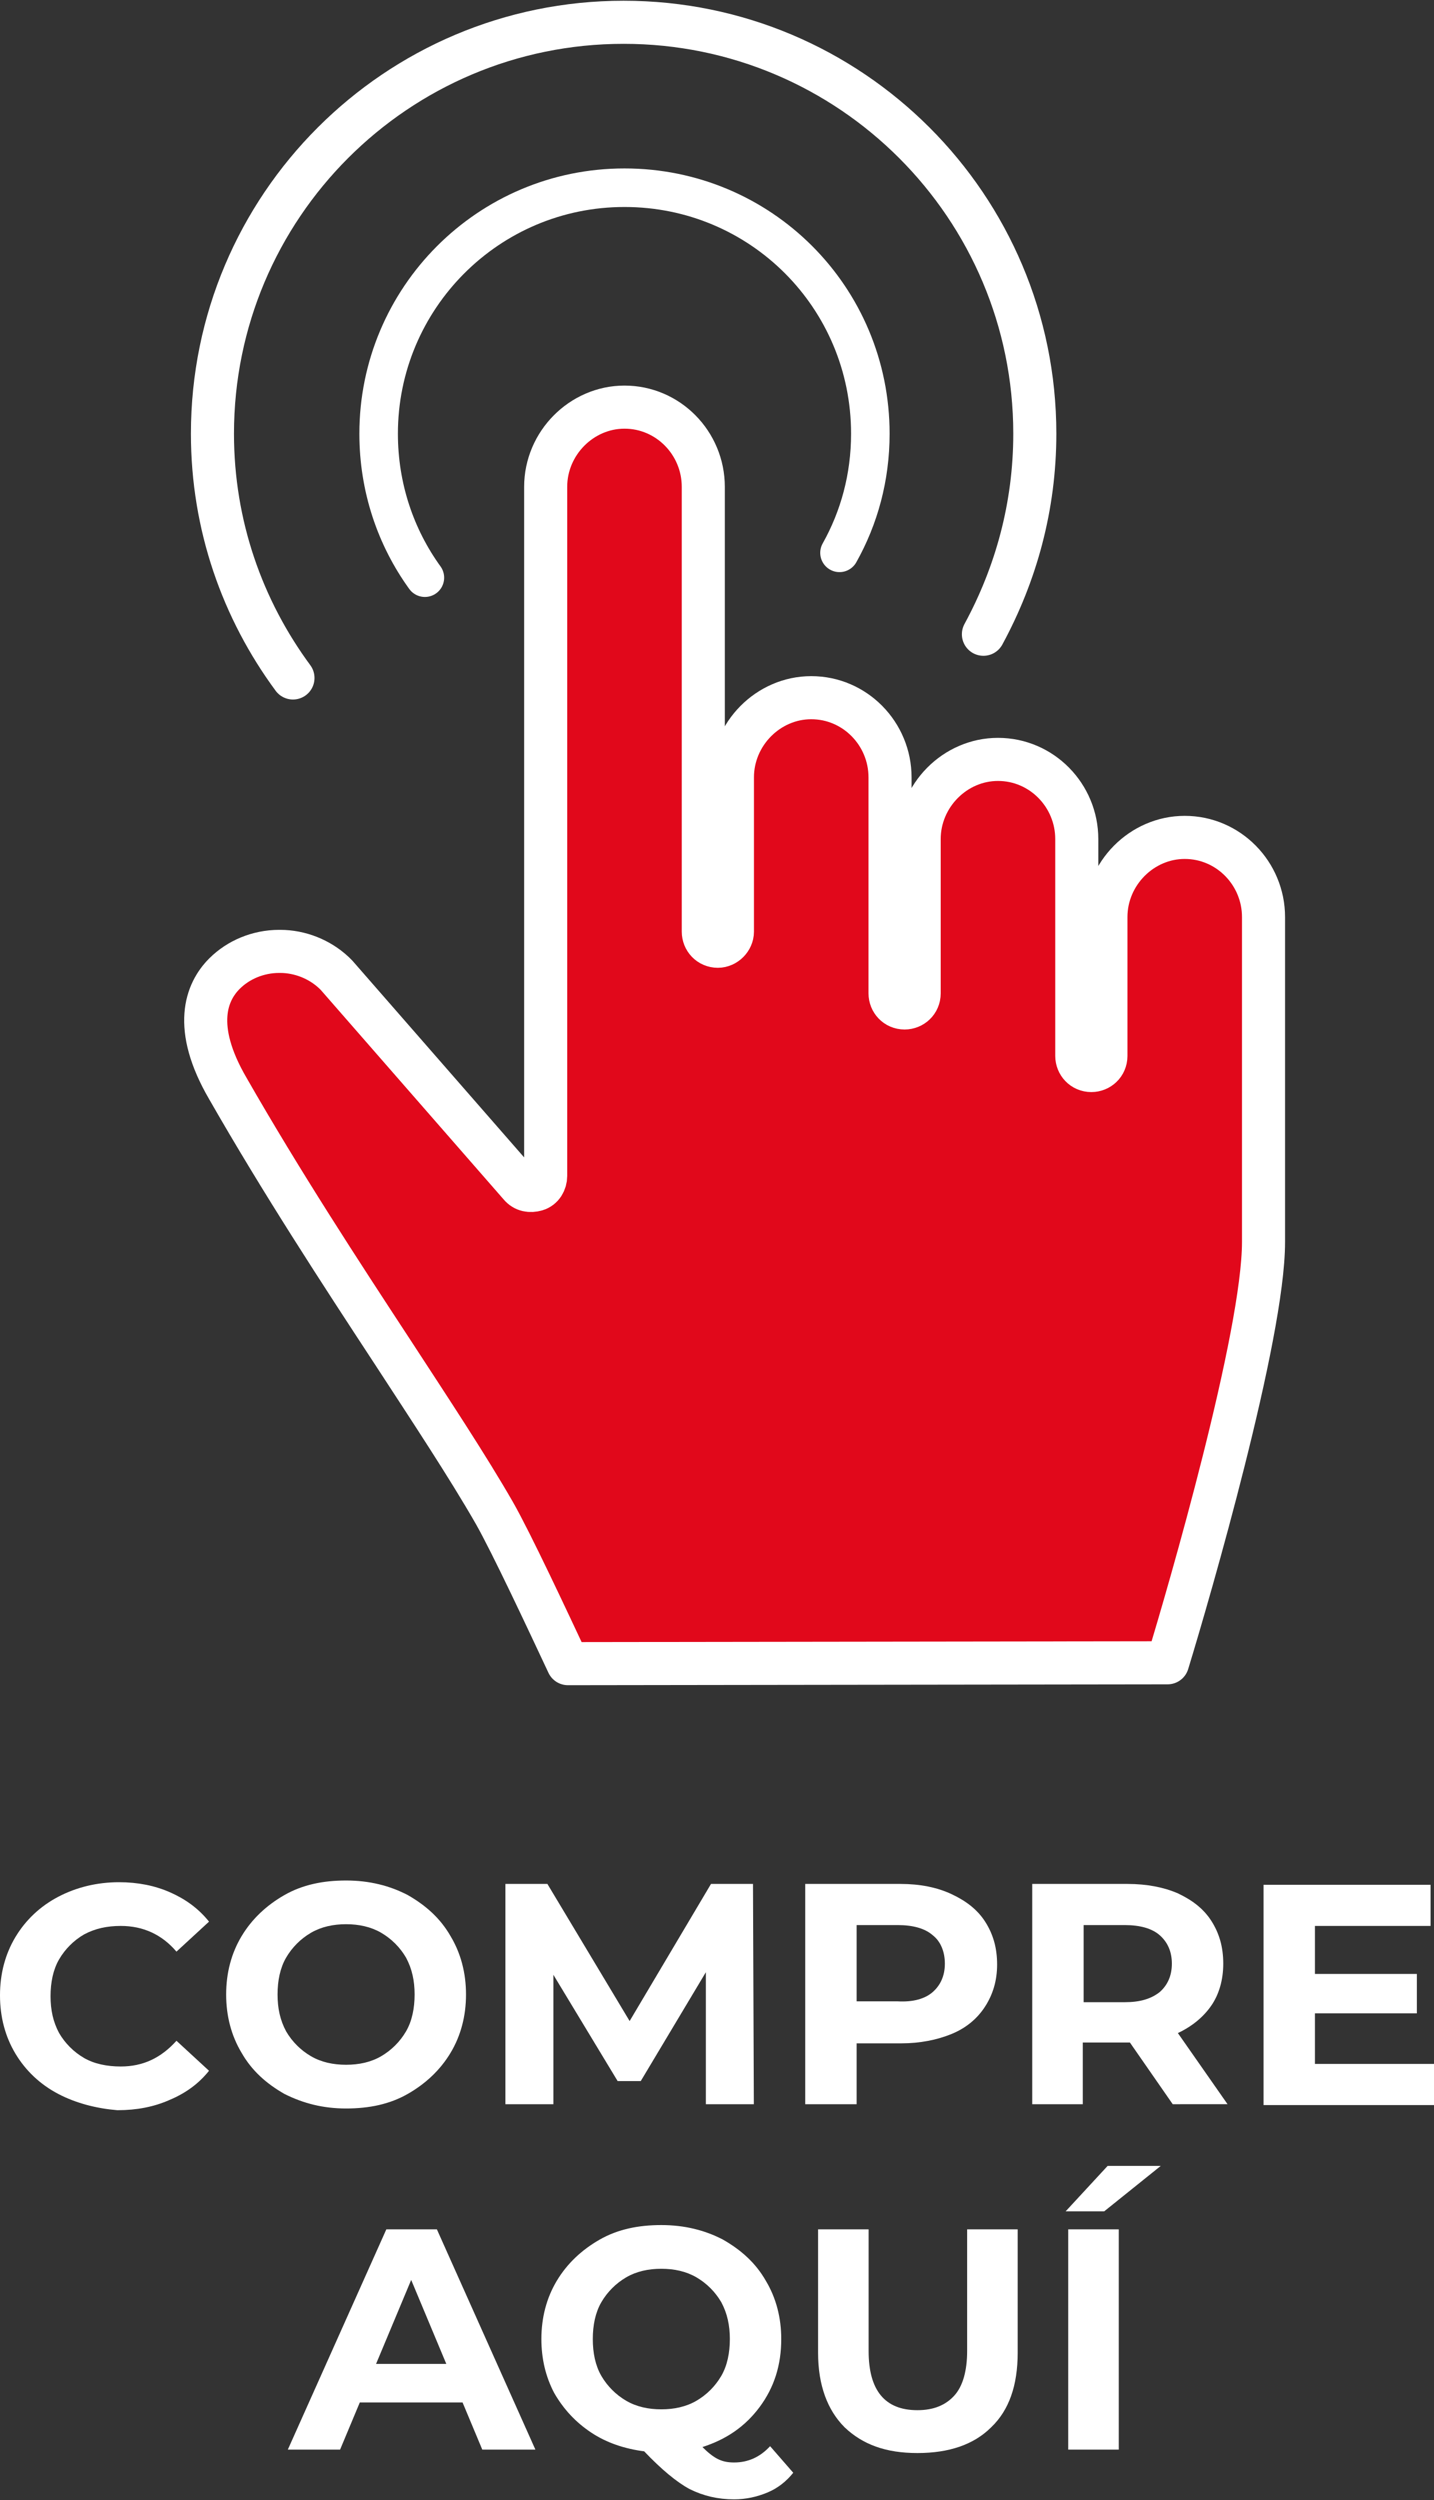
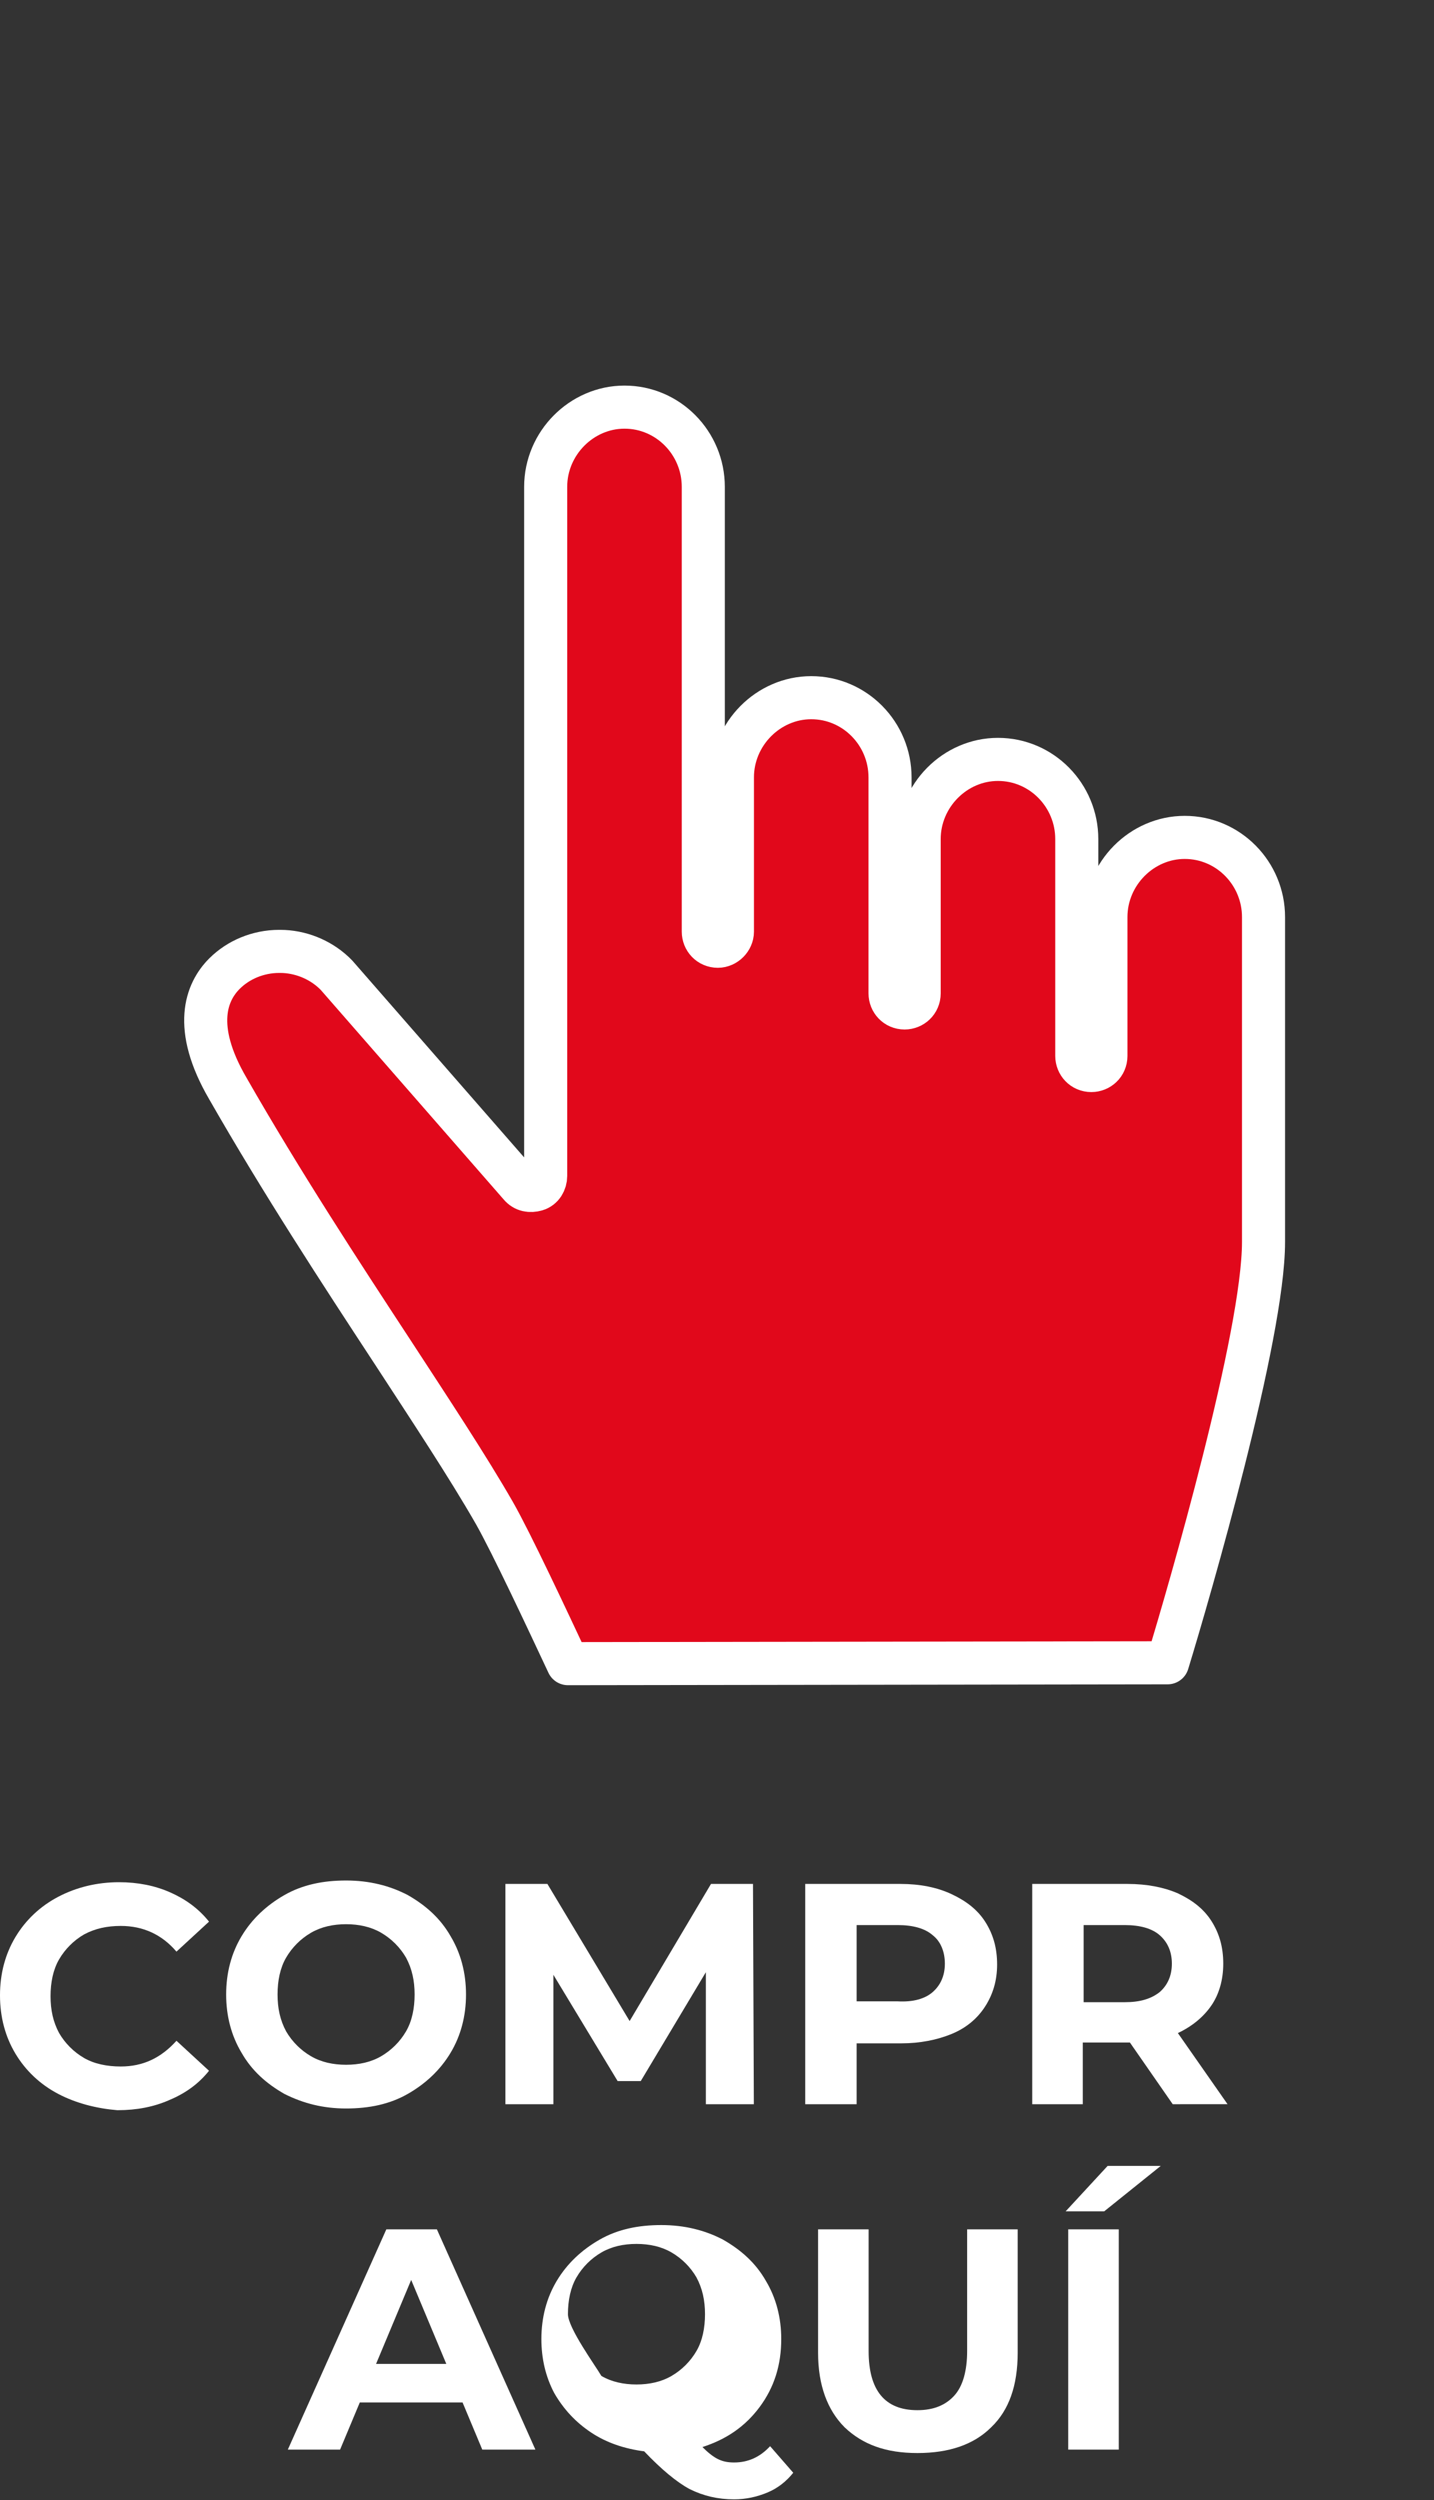
<svg xmlns="http://www.w3.org/2000/svg" version="1.1" id="Capa_1" x="0px" y="0px" viewBox="0 0 167.4 291.7" style="enable-background:new 0 0 167.4 291.7;" xml:space="preserve">
  <rect x="0" y="0" width="167.4" height="291.7" fill="#333333" stroke="none" />
  <style type="text/css">
	.st0{fill:#FFFFFF;}
	.st1{fill:#E1081B;stroke:#FFFFFF;stroke-width:5.027;stroke-linecap:round;stroke-linejoin:round;stroke-miterlimit:10;}
	.st2{fill:none;stroke:#FFFFFF;stroke-width:5.027;stroke-linecap:round;stroke-linejoin:round;stroke-miterlimit:10;}
	.st3{fill:none;stroke:#FFFFFF;stroke-width:4.498;stroke-linecap:round;stroke-linejoin:round;stroke-miterlimit:10;}
</style>
  <g>
    <g>
      <path class="st0" d="M6.8,244.3c-2.1-1.1-3.8-2.7-5-4.7c-1.2-2-1.8-4.3-1.8-6.8c0-2.5,0.6-4.8,1.8-6.8c1.2-2,2.9-3.6,5-4.7    c2.1-1.1,4.5-1.7,7.1-1.7c2.2,0,4.2,0.4,6,1.2c1.8,0.8,3.3,1.9,4.5,3.4l-3.8,3.5c-1.7-2-3.9-3-6.5-3c-1.6,0-3,0.3-4.3,1    c-1.2,0.7-2.2,1.7-2.9,2.9c-0.7,1.2-1,2.7-1,4.3c0,1.6,0.3,3,1,4.3c0.7,1.2,1.7,2.2,2.9,2.9c1.2,0.7,2.7,1,4.3,1    c2.6,0,4.7-1,6.5-3l3.8,3.5c-1.2,1.5-2.7,2.6-4.6,3.4c-1.8,0.8-3.8,1.2-6.1,1.2C11.3,246,8.9,245.4,6.8,244.3z" />
      <path class="st0" d="M33.2,244.3c-2.1-1.2-3.8-2.7-5-4.8c-1.2-2-1.8-4.3-1.8-6.8c0-2.5,0.6-4.8,1.8-6.8c1.2-2,2.9-3.6,5-4.8    c2.1-1.2,4.5-1.7,7.2-1.7s5.1,0.6,7.2,1.7c2.1,1.2,3.8,2.7,5,4.8c1.2,2,1.8,4.3,1.8,6.8c0,2.5-0.6,4.8-1.8,6.8    c-1.2,2-2.9,3.6-5,4.8c-2.1,1.2-4.5,1.7-7.2,1.7S35.4,245.4,33.2,244.3z M44.5,239.9c1.2-0.7,2.2-1.7,2.9-2.9c0.7-1.2,1-2.7,1-4.3    c0-1.6-0.3-3-1-4.3c-0.7-1.2-1.7-2.2-2.9-2.9c-1.2-0.7-2.6-1-4.1-1s-2.9,0.3-4.1,1c-1.2,0.7-2.2,1.7-2.9,2.9c-0.7,1.2-1,2.7-1,4.3    c0,1.6,0.3,3,1,4.3c0.7,1.2,1.7,2.2,2.9,2.9c1.2,0.7,2.6,1,4.1,1S43.3,240.6,44.5,239.9z" />
      <path class="st0" d="M82.4,245.5l0-15.4l-7.6,12.7h-2.7l-7.5-12.4v15.1H59v-25.7h4.9l9.6,16l9.5-16h4.9l0.1,25.7H82.4z" />
      <path class="st0" d="M111.1,221c1.7,0.8,3,1.8,3.9,3.2c0.9,1.4,1.4,3,1.4,5c0,1.9-0.5,3.5-1.4,4.9c-0.9,1.4-2.2,2.5-3.9,3.2    c-1.7,0.7-3.7,1.1-5.9,1.1H100v7.1H94v-25.7h11.1C107.4,219.8,109.4,220.2,111.1,221z M108.9,232.4c0.9-0.8,1.4-1.9,1.4-3.3    c0-1.4-0.5-2.6-1.4-3.3c-0.9-0.8-2.3-1.2-4.1-1.2H100v8.9h4.8C106.6,233.6,108,233.2,108.9,232.4z" />
      <path class="st0" d="M136.9,245.5l-5-7.2h-0.3h-5.2v7.2h-5.9v-25.7h11.1c2.3,0,4.3,0.4,5.9,1.1c1.7,0.8,3,1.8,3.9,3.2    c0.9,1.4,1.4,3,1.4,5c0,1.9-0.5,3.6-1.4,4.9s-2.2,2.4-3.9,3.2l5.8,8.3H136.9z M135.4,225.8c-0.9-0.8-2.3-1.2-4.1-1.2h-4.8v9h4.8    c1.8,0,3.1-0.4,4.1-1.2c0.9-0.8,1.4-1.9,1.4-3.3C136.8,227.7,136.3,226.6,135.4,225.8z" />
-       <path class="st0" d="M167.4,240.8v4.8h-19.9v-25.7H167v4.8h-13.5v5.6h11.9v4.6h-11.9v5.9H167.4z" />
      <path class="st0" d="M54,280.3H42l-2.3,5.5h-6.1l11.5-25.7H51l11.5,25.7h-6.2L54,280.3z M52.1,275.8l-4.1-9.8l-4.1,9.8H52.1z" />
-       <path class="st0" d="M92.6,288.5c-0.8,1-1.8,1.8-3,2.3c-1.2,0.5-2.5,0.8-3.9,0.8c-1.9,0-3.6-0.4-5.2-1.2c-1.5-0.8-3.3-2.3-5.3-4.4    c-2.3-0.3-4.4-1-6.2-2.2s-3.2-2.7-4.3-4.6c-1-1.9-1.5-4-1.5-6.3c0-2.5,0.6-4.8,1.8-6.8c1.2-2,2.9-3.6,5-4.8    c2.1-1.2,4.5-1.7,7.2-1.7s5.1,0.6,7.2,1.7c2.1,1.2,3.8,2.7,5,4.8c1.2,2,1.8,4.3,1.8,6.8c0,3-0.8,5.6-2.5,7.9    c-1.7,2.3-3.9,3.8-6.7,4.7c0.6,0.6,1.2,1.1,1.8,1.4s1.2,0.4,1.9,0.4c1.6,0,3-0.6,4.2-1.9L92.6,288.5z M70.2,277.2    c0.7,1.2,1.7,2.2,2.9,2.9c1.2,0.7,2.6,1,4.1,1s2.9-0.3,4.1-1c1.2-0.7,2.2-1.7,2.9-2.9c0.7-1.2,1-2.7,1-4.3s-0.3-3-1-4.3    c-0.7-1.2-1.7-2.2-2.9-2.9c-1.2-0.7-2.6-1-4.1-1s-2.9,0.3-4.1,1c-1.2,0.7-2.2,1.7-2.9,2.9c-0.7,1.2-1,2.7-1,4.3    S69.5,276,70.2,277.2z" />
+       <path class="st0" d="M92.6,288.5c-0.8,1-1.8,1.8-3,2.3c-1.2,0.5-2.5,0.8-3.9,0.8c-1.9,0-3.6-0.4-5.2-1.2c-1.5-0.8-3.3-2.3-5.3-4.4    c-2.3-0.3-4.4-1-6.2-2.2s-3.2-2.7-4.3-4.6c-1-1.9-1.5-4-1.5-6.3c0-2.5,0.6-4.8,1.8-6.8c1.2-2,2.9-3.6,5-4.8    c2.1-1.2,4.5-1.7,7.2-1.7s5.1,0.6,7.2,1.7c2.1,1.2,3.8,2.7,5,4.8c1.2,2,1.8,4.3,1.8,6.8c0,3-0.8,5.6-2.5,7.9    c-1.7,2.3-3.9,3.8-6.7,4.7c0.6,0.6,1.2,1.1,1.8,1.4s1.2,0.4,1.9,0.4c1.6,0,3-0.6,4.2-1.9L92.6,288.5z M70.2,277.2    c1.2,0.7,2.6,1,4.1,1s2.9-0.3,4.1-1c1.2-0.7,2.2-1.7,2.9-2.9c0.7-1.2,1-2.7,1-4.3s-0.3-3-1-4.3    c-0.7-1.2-1.7-2.2-2.9-2.9c-1.2-0.7-2.6-1-4.1-1s-2.9,0.3-4.1,1c-1.2,0.7-2.2,1.7-2.9,2.9c-0.7,1.2-1,2.7-1,4.3    S69.5,276,70.2,277.2z" />
      <path class="st0" d="M98.6,283.2c-2-2-3.1-4.9-3.1-8.7v-14.4h5.9v14.2c0,4.6,1.9,6.9,5.7,6.9c1.9,0,3.3-0.6,4.3-1.7    c1-1.1,1.5-2.9,1.5-5.2v-14.2h5.9v14.4c0,3.8-1,6.7-3.1,8.7c-2,2-4.9,3-8.6,3S100.7,285.2,98.6,283.2z" />
      <path class="st0" d="M129.3,252.7h6.2l-6.6,5.3h-4.5L129.3,252.7z M124.7,260.1h5.9v25.7h-5.9V260.1z" />
    </g>
  </g>
  <g>
    <g>
      <path class="st1" d="M136.3,194c2.6-8.5,11.2-38.2,11.2-49.1V107c0-5.1-4.1-9.3-9.2-9.3c-5,0-9.2,4.2-9.2,9.3v16.2    c0,1-0.8,1.7-1.7,1.7c-1,0-1.7-0.8-1.7-1.7V97.9c0-5.1-4.1-9.3-9.2-9.3c-5,0-9.2,4.2-9.2,9.3v18c0,1-0.8,1.7-1.7,1.7    c-1,0-1.7-0.8-1.7-1.7V90.7c0-5.1-4.1-9.3-9.2-9.3c-5,0-9.2,4.2-9.2,9.3v18c0,0.9-0.8,1.7-1.7,1.7c-1,0-1.7-0.8-1.7-1.7V56.8    c0-5.1-4.1-9.3-9.2-9.3c-5,0-9.2,4.2-9.2,9.3v80.4c0,0.7-0.4,1.4-1.1,1.6c-0.7,0.2-1.4,0.1-1.9-0.5l-21.4-24.5l-0.3-0.3    c-1.7-1.6-4-2.5-6.3-2.5h-0.1c-2.5,0-4.8,1-6.4,2.6c-2.1,2.1-3.8,6.2,0.4,13.4c6.3,11,13.1,21.4,19.2,30.7    c4.5,6.9,8.8,13.4,11.9,18.8c2,3.5,6.3,12.7,8.6,17.6L136.3,194L136.3,194z" />
    </g>
-     <path class="st2" d="M34.2,79.1c-5.9-8-9.4-17.8-9.4-28.5c0-26.5,21.5-48,48-48s48,21.5,48,48c0,8.5-2.2,16.4-6,23.4" />
-     <path class="st3" d="M49.6,67.4c-3.4-4.7-5.4-10.5-5.4-16.8c0-15.8,12.8-28.7,28.7-28.7s28.7,12.8,28.7,28.7   c0,5.1-1.3,9.8-3.6,13.9" />
  </g>
</svg>